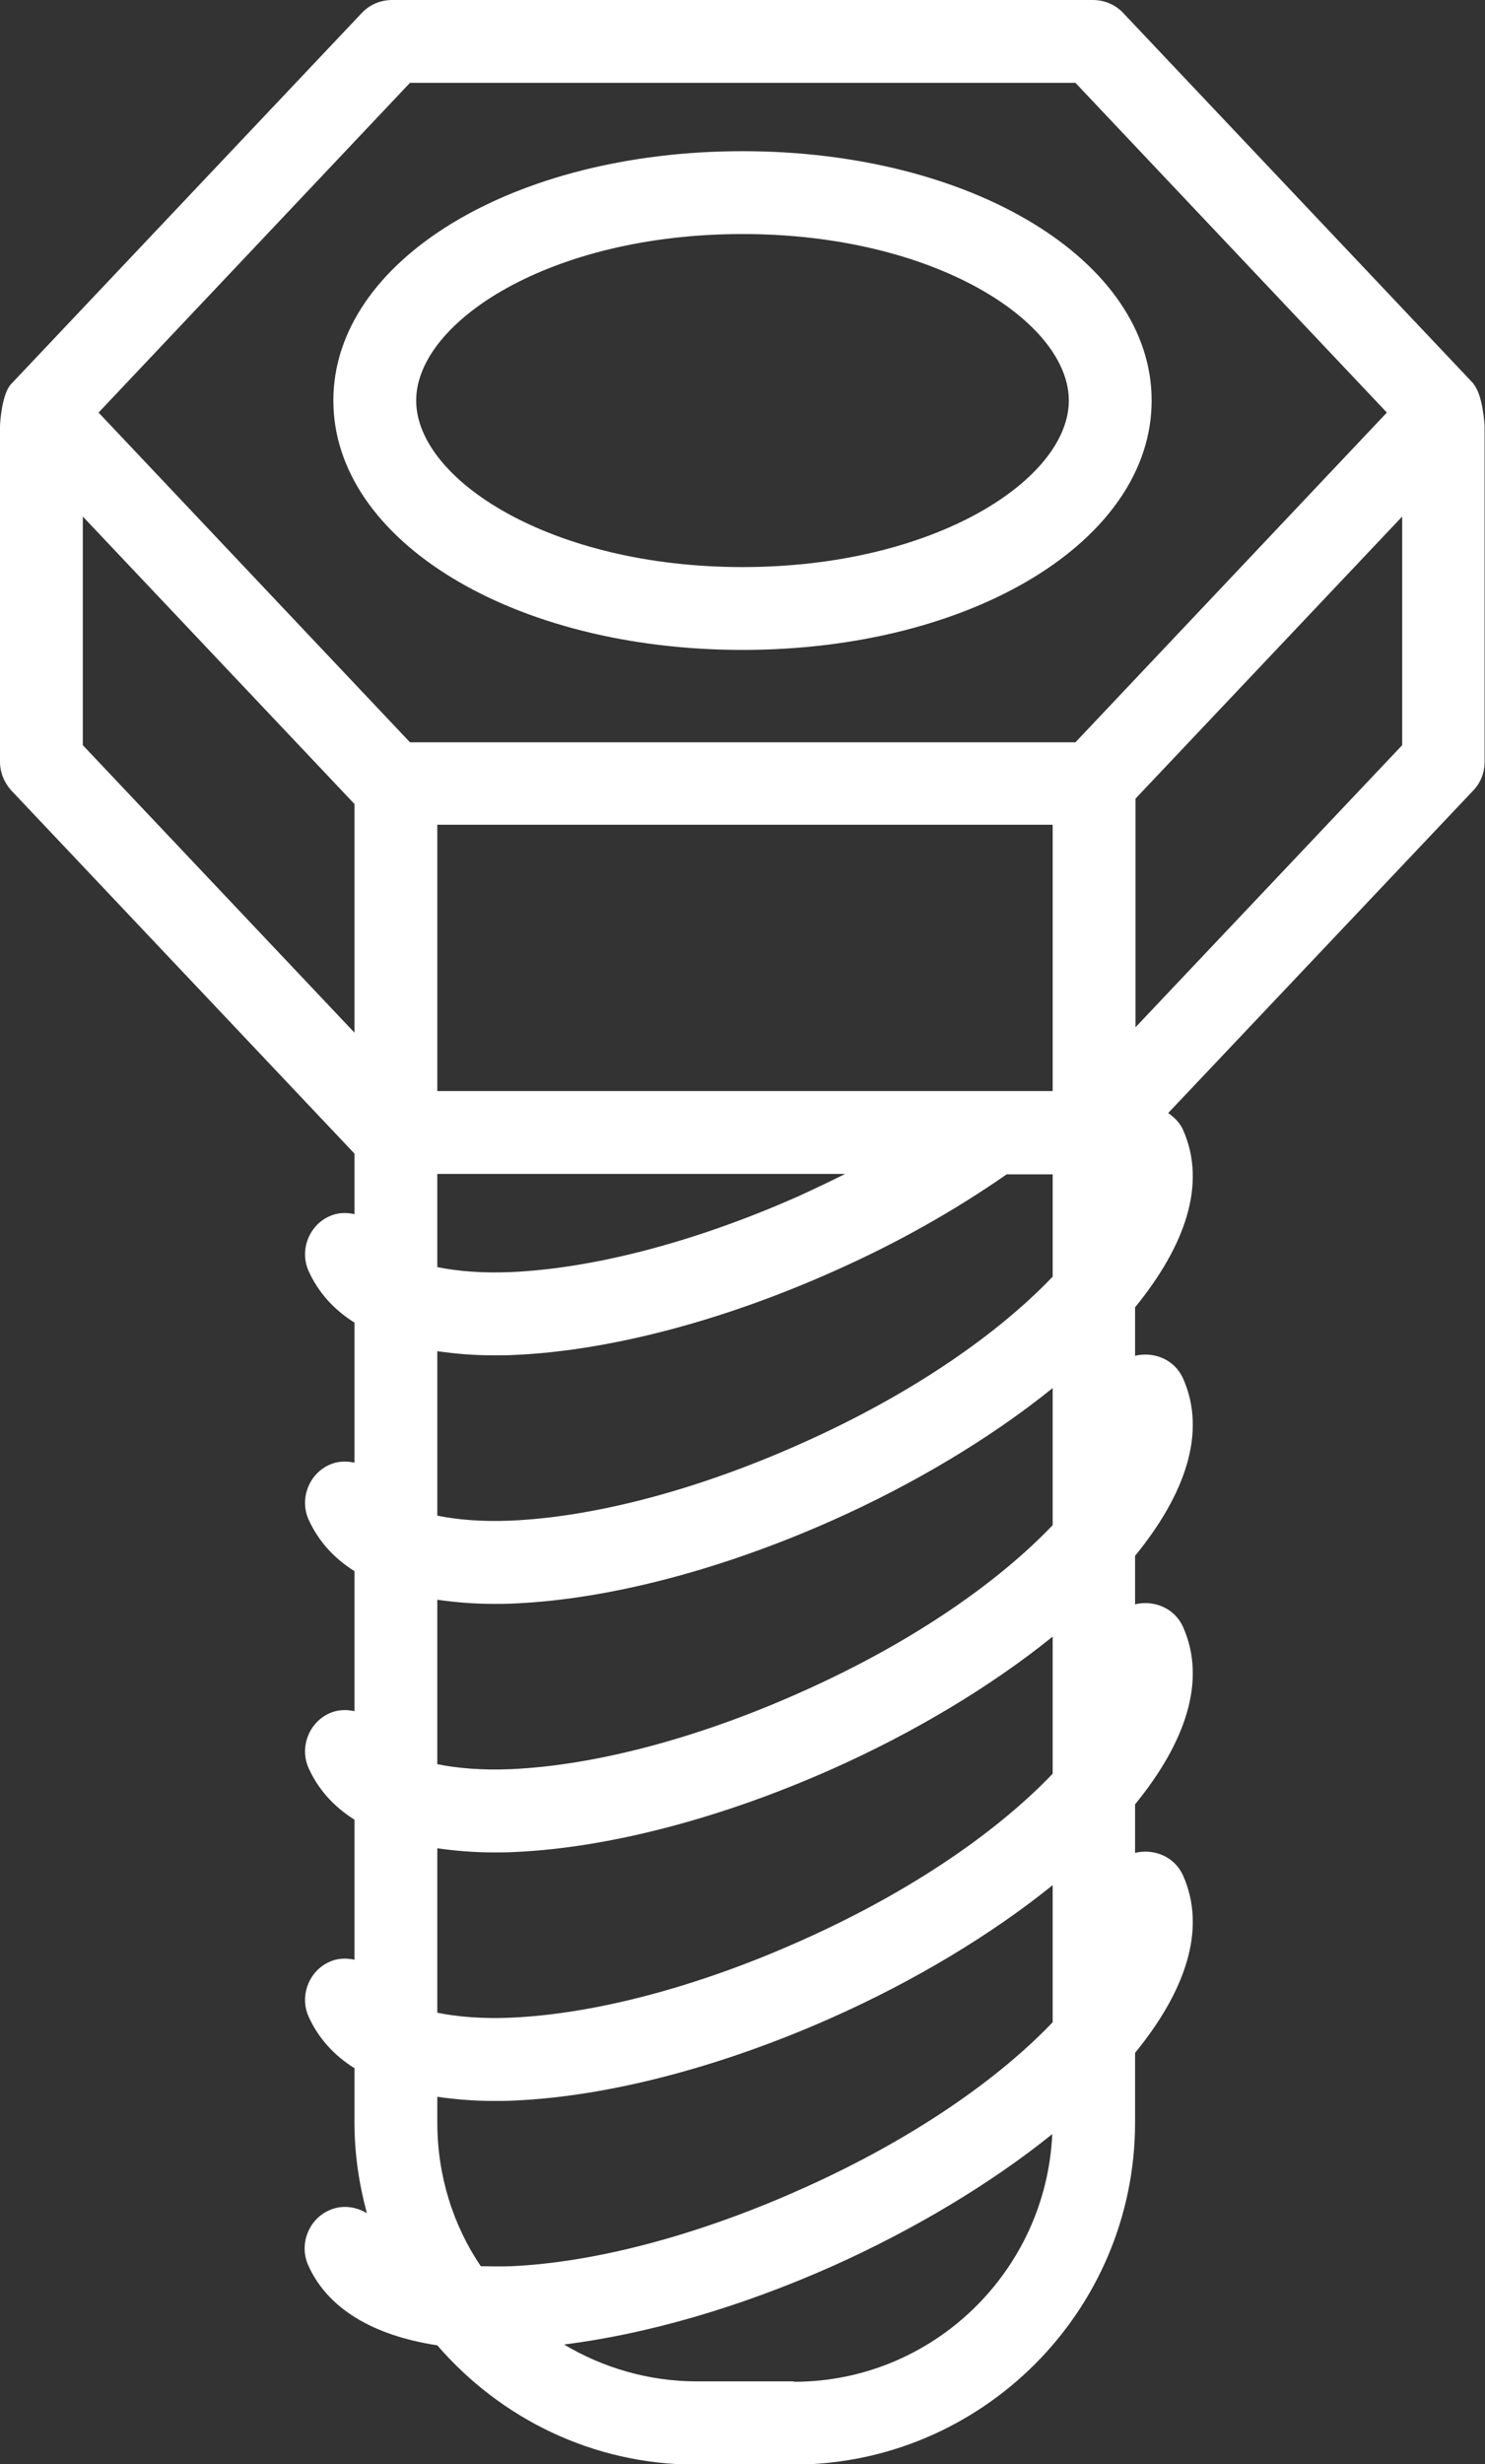
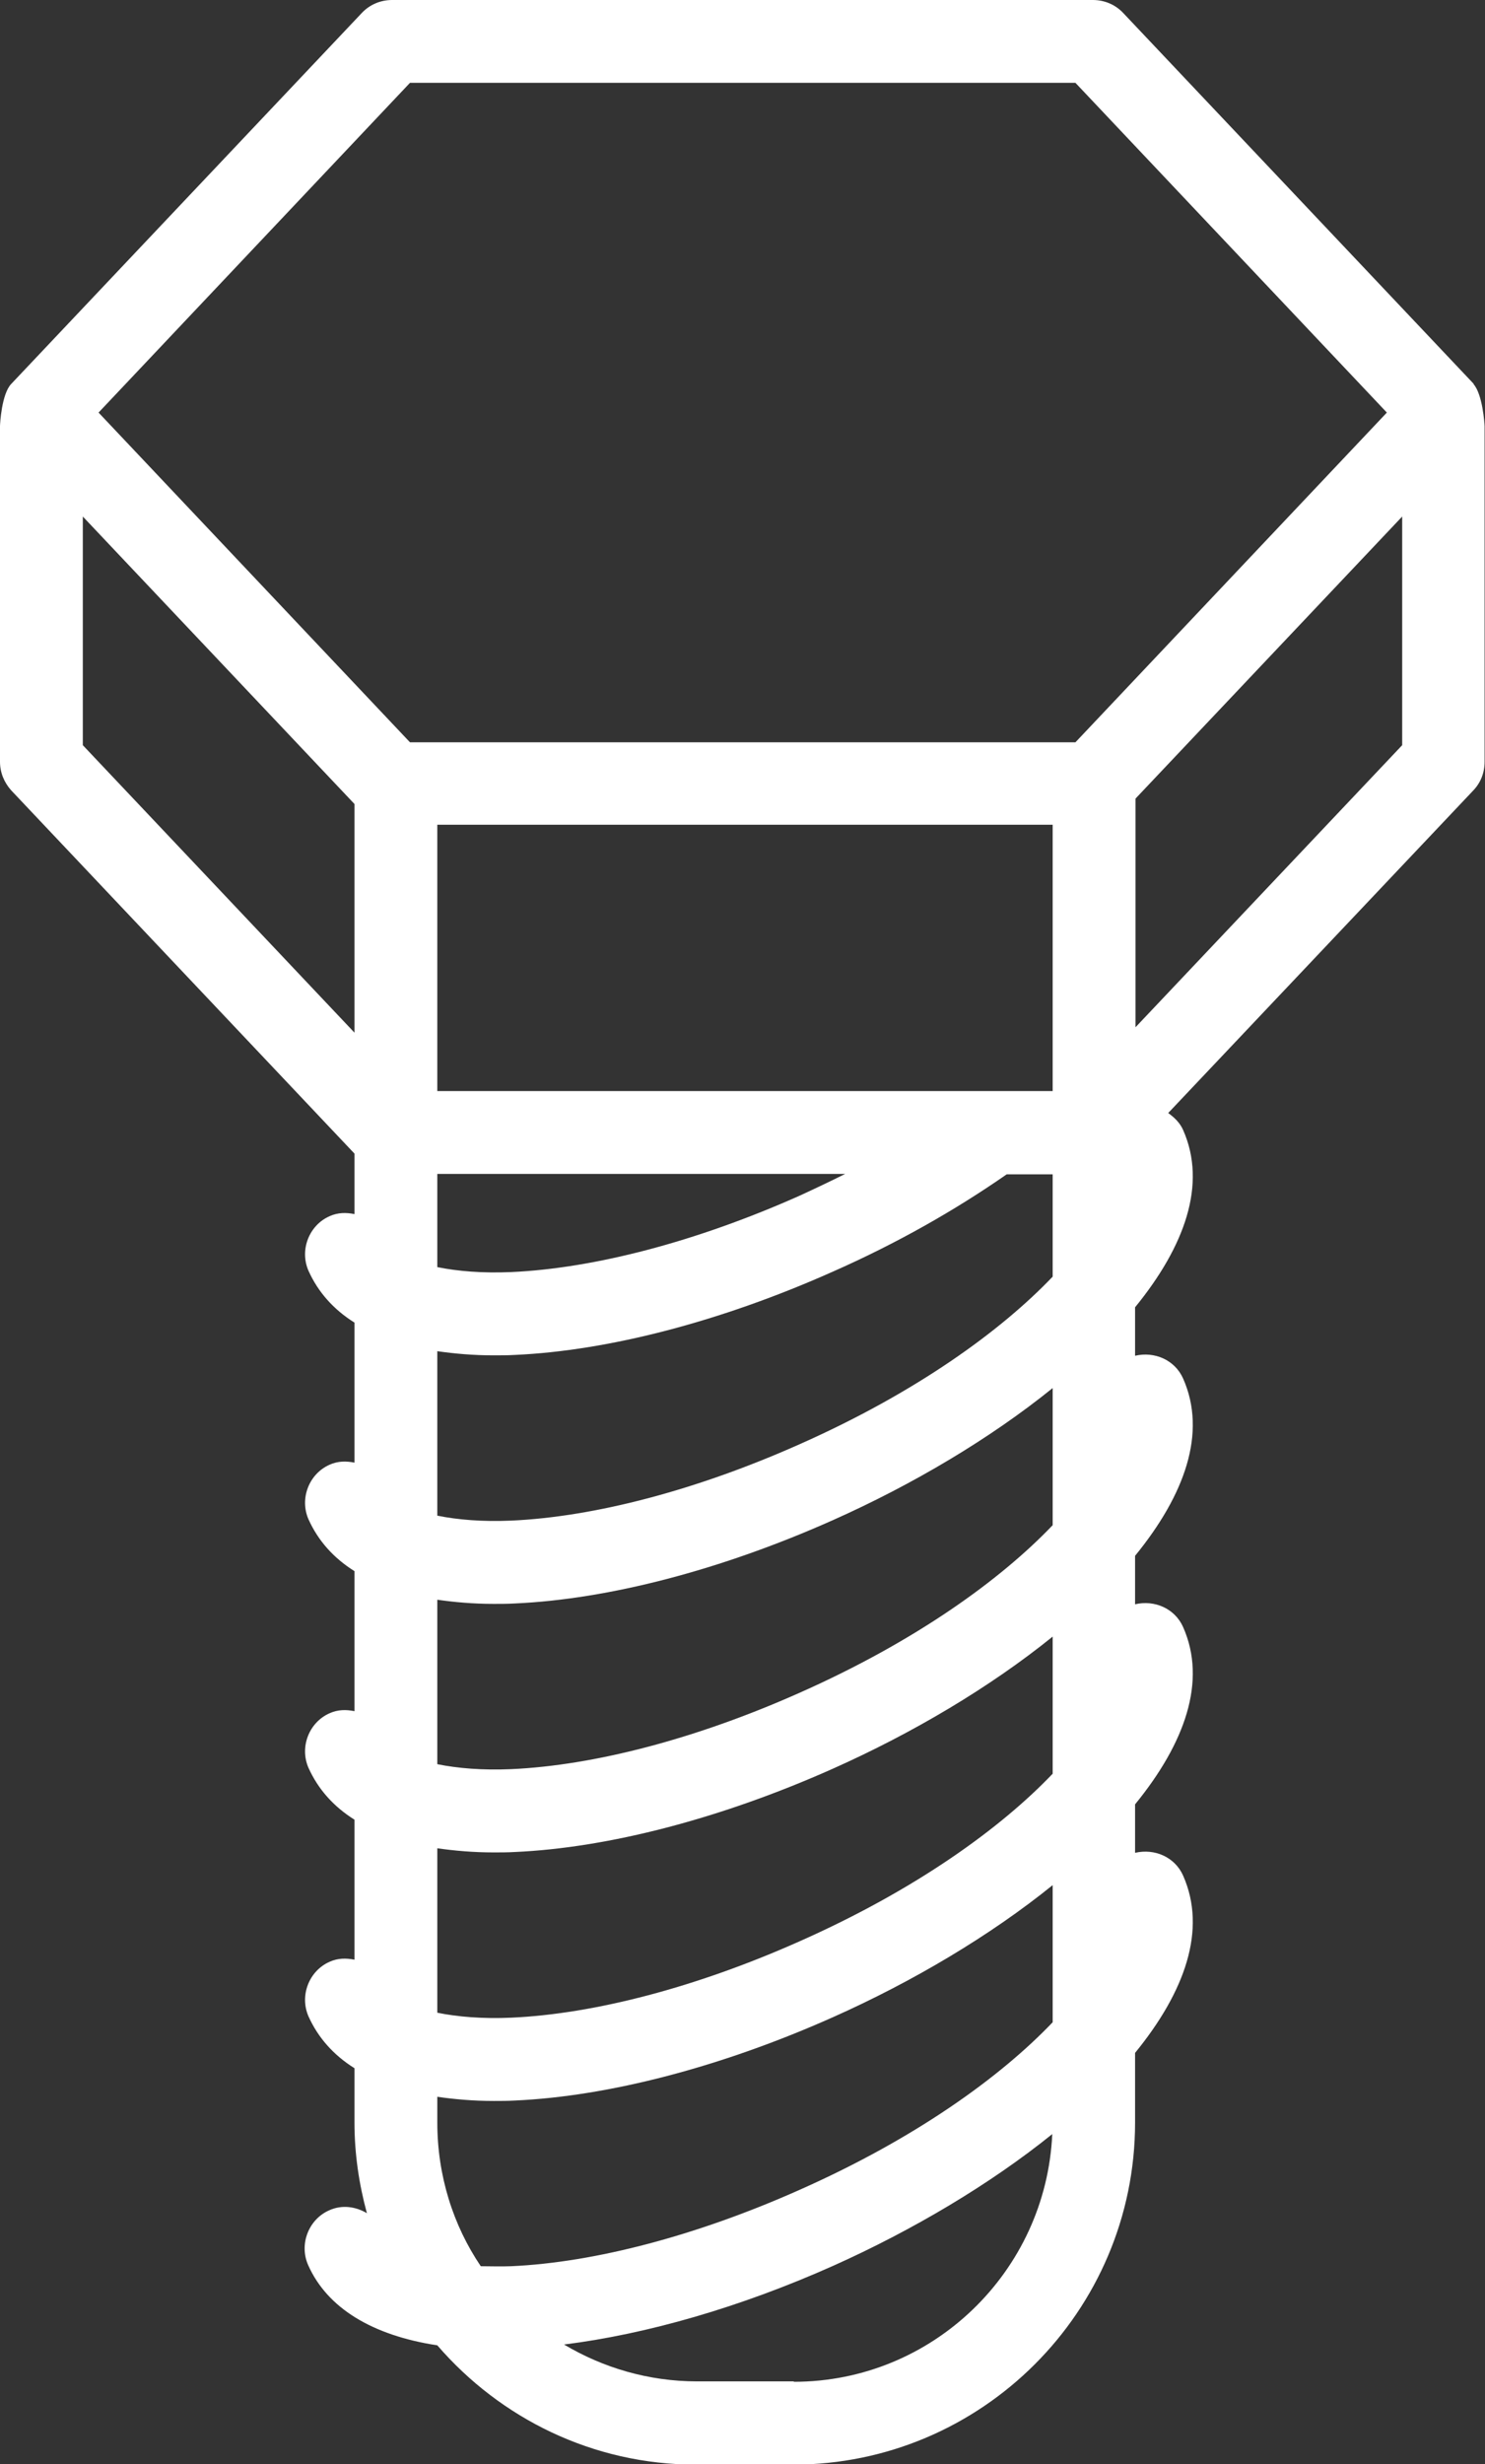
<svg xmlns="http://www.w3.org/2000/svg" id="Layer_2" viewBox="0 0 35.86 59.49">
  <rect x="0" y="0" width="35.86" height="59.49" fill="#333333" stroke="none" />
  <defs>
    <style>.cls-1{fill:#fff;stroke-width:0px;}</style>
  </defs>
  <g id="Layer_2-2">
    <path class="cls-1" d="M35.59,9.27L27.12.31c-.19-.2-.45-.31-.73-.31H9.47c-.28,0-.54.11-.73.31L.27,9.27c-.23.24-.27.96-.27,1.02v8.1c0,.26.1.5.27.69l8.29,8.77v1.46c-.2-.04-.4-.04-.6.05-.5.22-.73.82-.51,1.32.23.51.6.93,1.11,1.25v3.38c-.2-.04-.4-.04-.6.05-.5.22-.73.82-.51,1.32.23.51.6.93,1.11,1.25v3.38c-.2-.04-.4-.04-.6.05-.5.22-.73.82-.51,1.32.23.51.6.93,1.11,1.25v3.38c-.2-.04-.4-.04-.6.05-.5.22-.73.82-.51,1.32.23.51.6.93,1.11,1.25v1.31c0,.76.11,1.49.3,2.19-.27-.16-.6-.21-.91-.07-.5.22-.73.82-.51,1.32.46,1.04,1.55,1.7,3.12,1.94,1.52,1.76,3.75,2.88,6.25,2.88h2.34c4.55,0,8.26-3.7,8.26-8.26v-1.68c1.2-1.47,1.74-2.97,1.16-4.28-.2-.45-.69-.66-1.16-.55v-1.17c1.2-1.47,1.74-2.97,1.16-4.28-.2-.45-.69-.66-1.16-.55v-1.17c1.2-1.47,1.74-2.97,1.16-4.28-.2-.45-.69-.66-1.16-.55v-1.17c1.2-1.47,1.74-2.97,1.16-4.28-.08-.18-.21-.3-.36-.41l7.37-7.79c.18-.19.27-.43.27-.69v-8.1c0-.06-.05-.78-.27-1.02ZM9.9,2h16.07l7.52,7.96-7.52,7.96H9.9s-7.52-7.96-7.52-7.96l7.52-7.96ZM10.56,28.34h9.85c-.36.18-.74.36-1.11.53-2.47,1.1-4.94,1.75-6.96,1.84-.68.03-1.29-.02-1.78-.12v-2.24ZM10.56,26.34v-6.43h14.86s0,6.43,0,6.43h-14.86ZM2,12.47l6.56,6.94v5.52l-6.56-6.94v-5.52ZM11.93,32.72c.16,0,.33,0,.5-.01,2.26-.1,4.99-.81,7.68-2.01,1.54-.68,2.95-1.48,4.2-2.35h1.11v2.47c-1.25,1.31-3.3,2.8-6.12,4.05-2.47,1.1-4.94,1.75-6.96,1.84-.68.03-1.29-.02-1.78-.12v-3.97c.42.06.87.1,1.36.1ZM11.93,38.72c.16,0,.33,0,.5-.01,2.26-.1,4.99-.81,7.68-2.01,1.93-.86,3.8-1.97,5.31-3.19v3.31c-1.25,1.31-3.3,2.8-6.12,4.05-2.47,1.1-4.94,1.75-6.96,1.84-.68.03-1.29-.02-1.78-.12v-3.97c.42.06.87.1,1.36.1ZM11.93,44.72c.16,0,.33,0,.5-.01,2.26-.1,4.99-.81,7.68-2.01,1.93-.86,3.8-1.97,5.31-3.19v3.31c-1.25,1.31-3.3,2.8-6.12,4.05-2.47,1.1-4.94,1.75-6.96,1.84-.68.03-1.29-.02-1.78-.12v-3.97c.42.06.87.1,1.36.1ZM11.93,50.72c.16,0,.33,0,.5-.01,2.26-.1,4.99-.81,7.68-2.01,1.93-.86,3.8-1.97,5.31-3.19v3.31c-1.25,1.31-3.3,2.8-6.12,4.05-2.47,1.1-4.94,1.75-6.96,1.84-.26.01-.5,0-.73,0-.67-.99-1.05-2.19-1.05-3.47v-.62c.42.06.87.1,1.36.1ZM19.17,57.49h-2.34c-1.17,0-2.27-.33-3.21-.89,2-.25,4.26-.9,6.5-1.9,1.92-.86,3.79-1.97,5.29-3.18-.15,3.32-2.89,5.98-6.24,5.98ZM27.42,24.8v-5.52l6.44-6.81v5.52l-6.44,6.81Z" />
-     <path class="cls-1" d="M27.81,9.67c0-3.38-4.34-6.02-9.88-6.02s-9.88,2.64-9.88,6.02,4.34,6.02,9.88,6.02,9.88-2.64,9.88-6.02ZM10.05,9.67c0-1.9,3.24-4.02,7.88-4.02s7.88,2.12,7.88,4.02-3.24,4.02-7.88,4.02-7.88-2.12-7.88-4.02Z" />
  </g>
</svg>